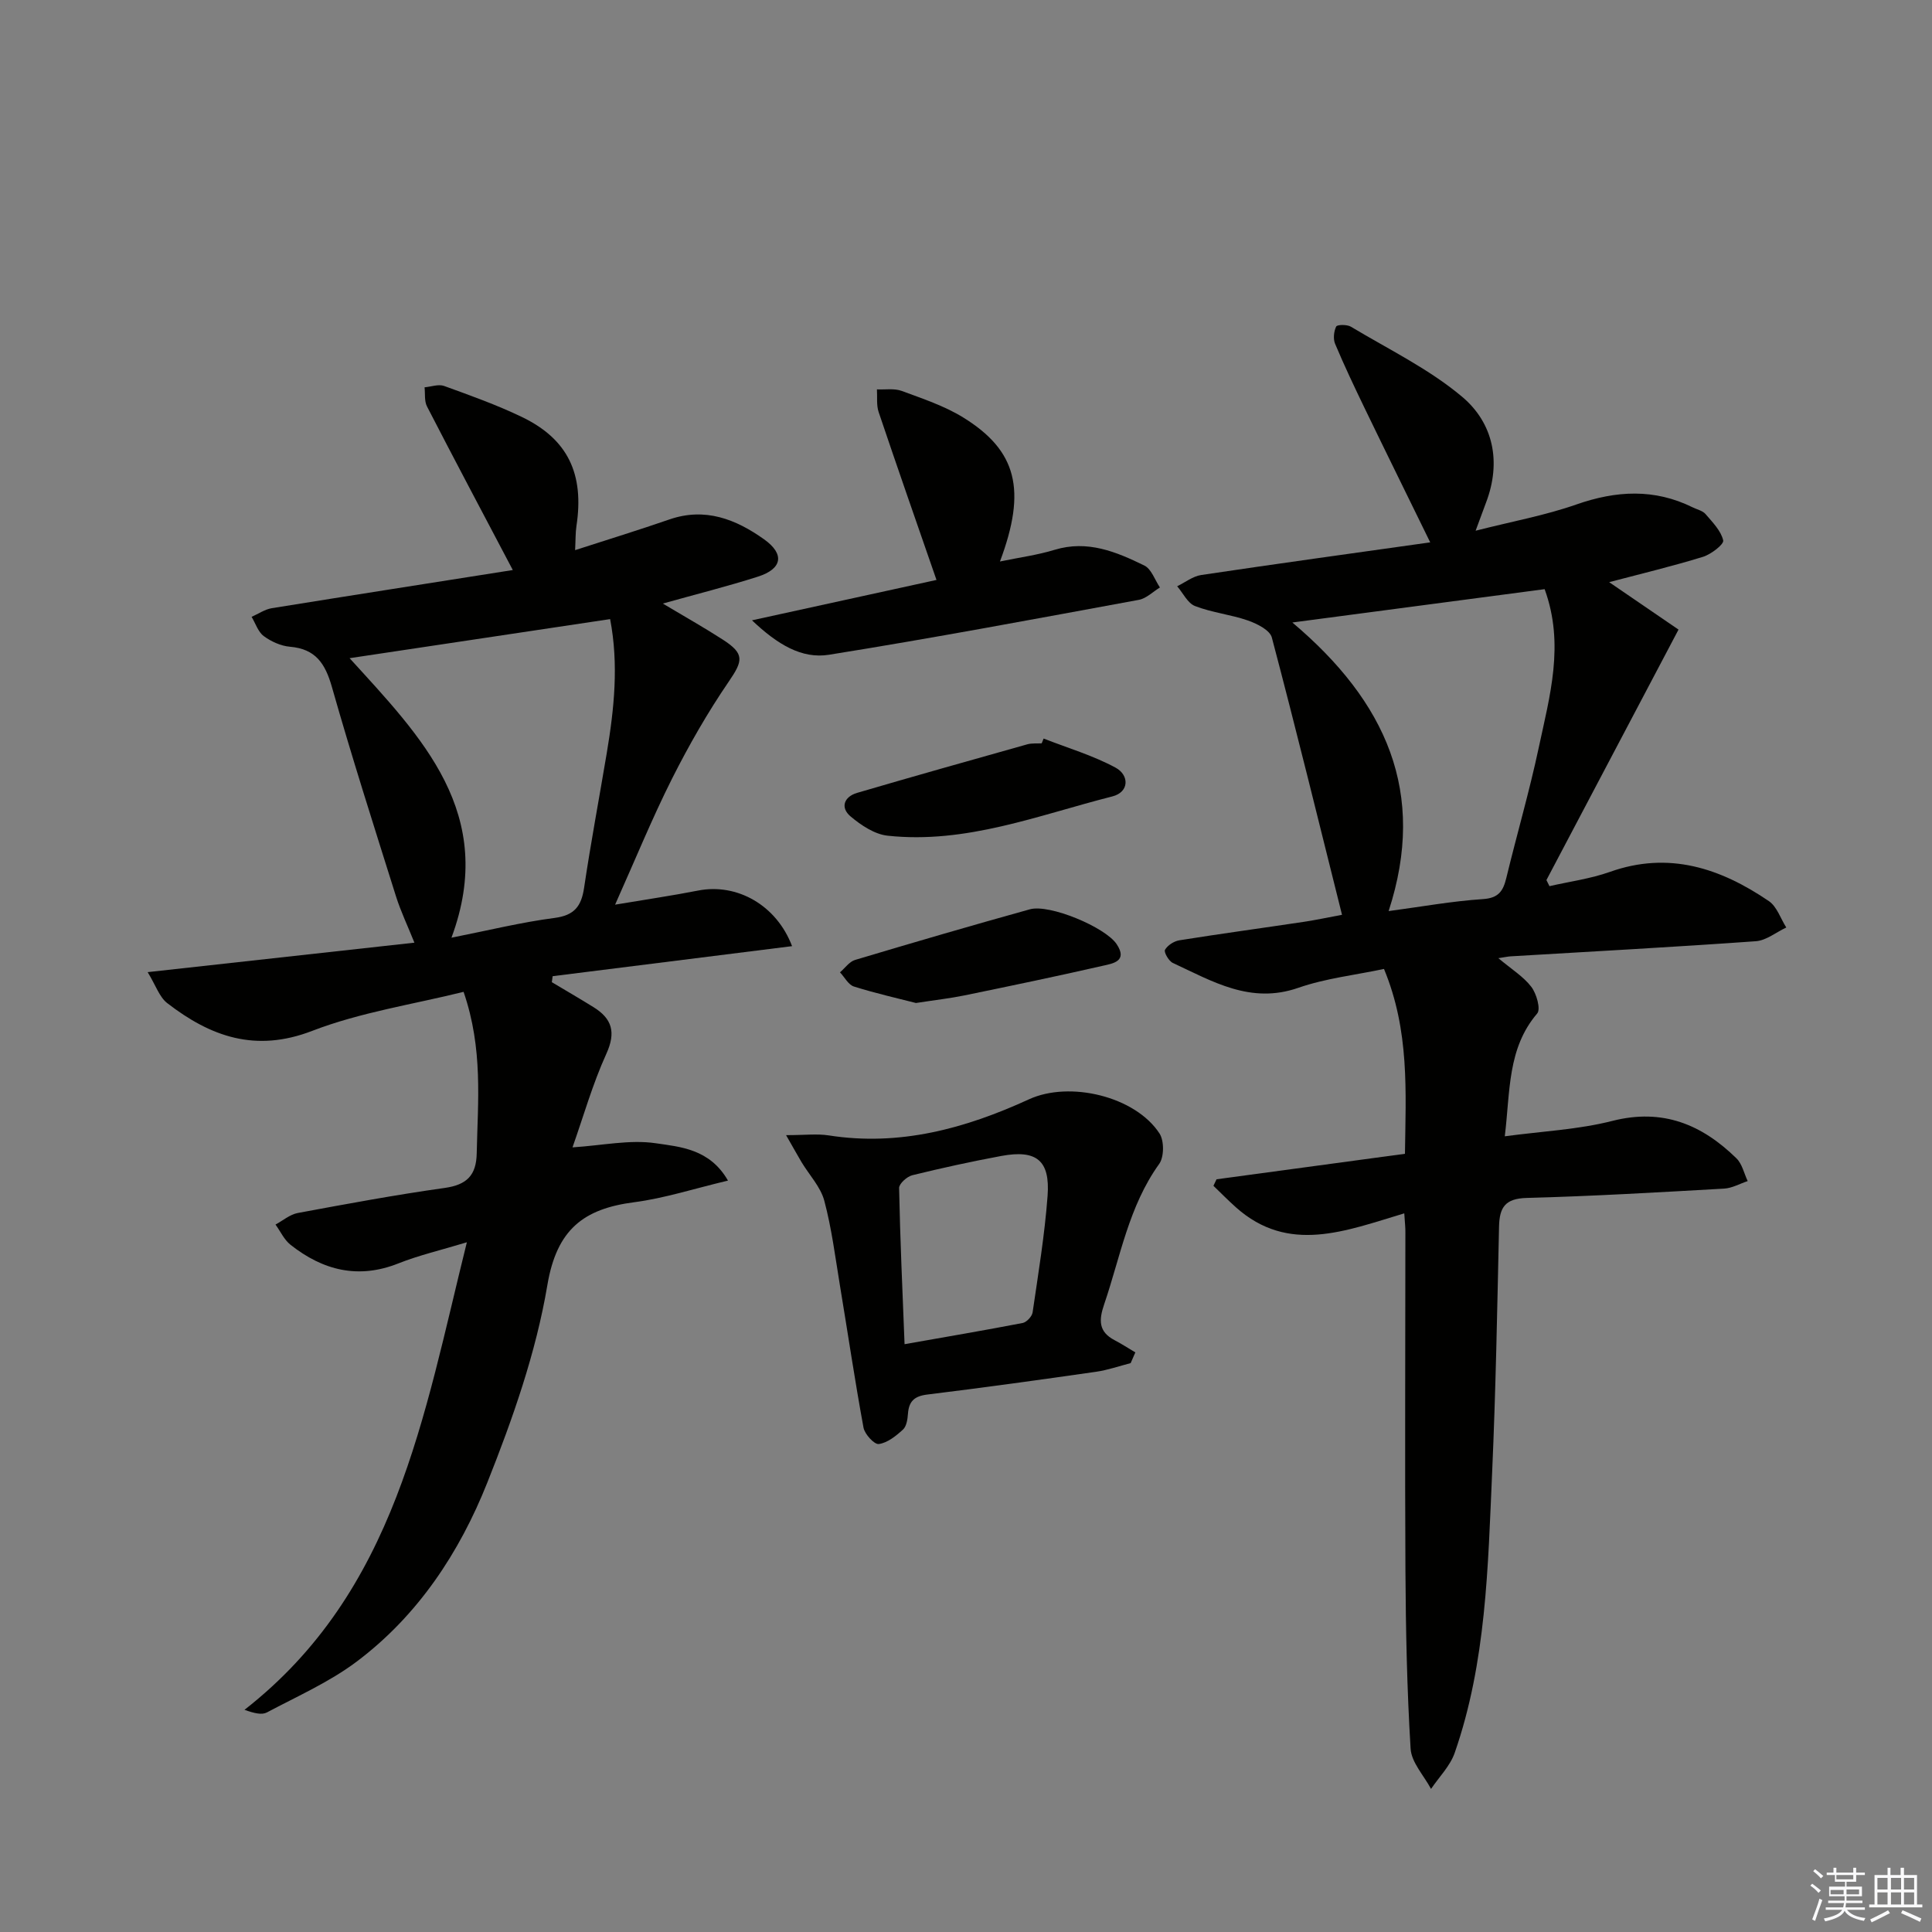
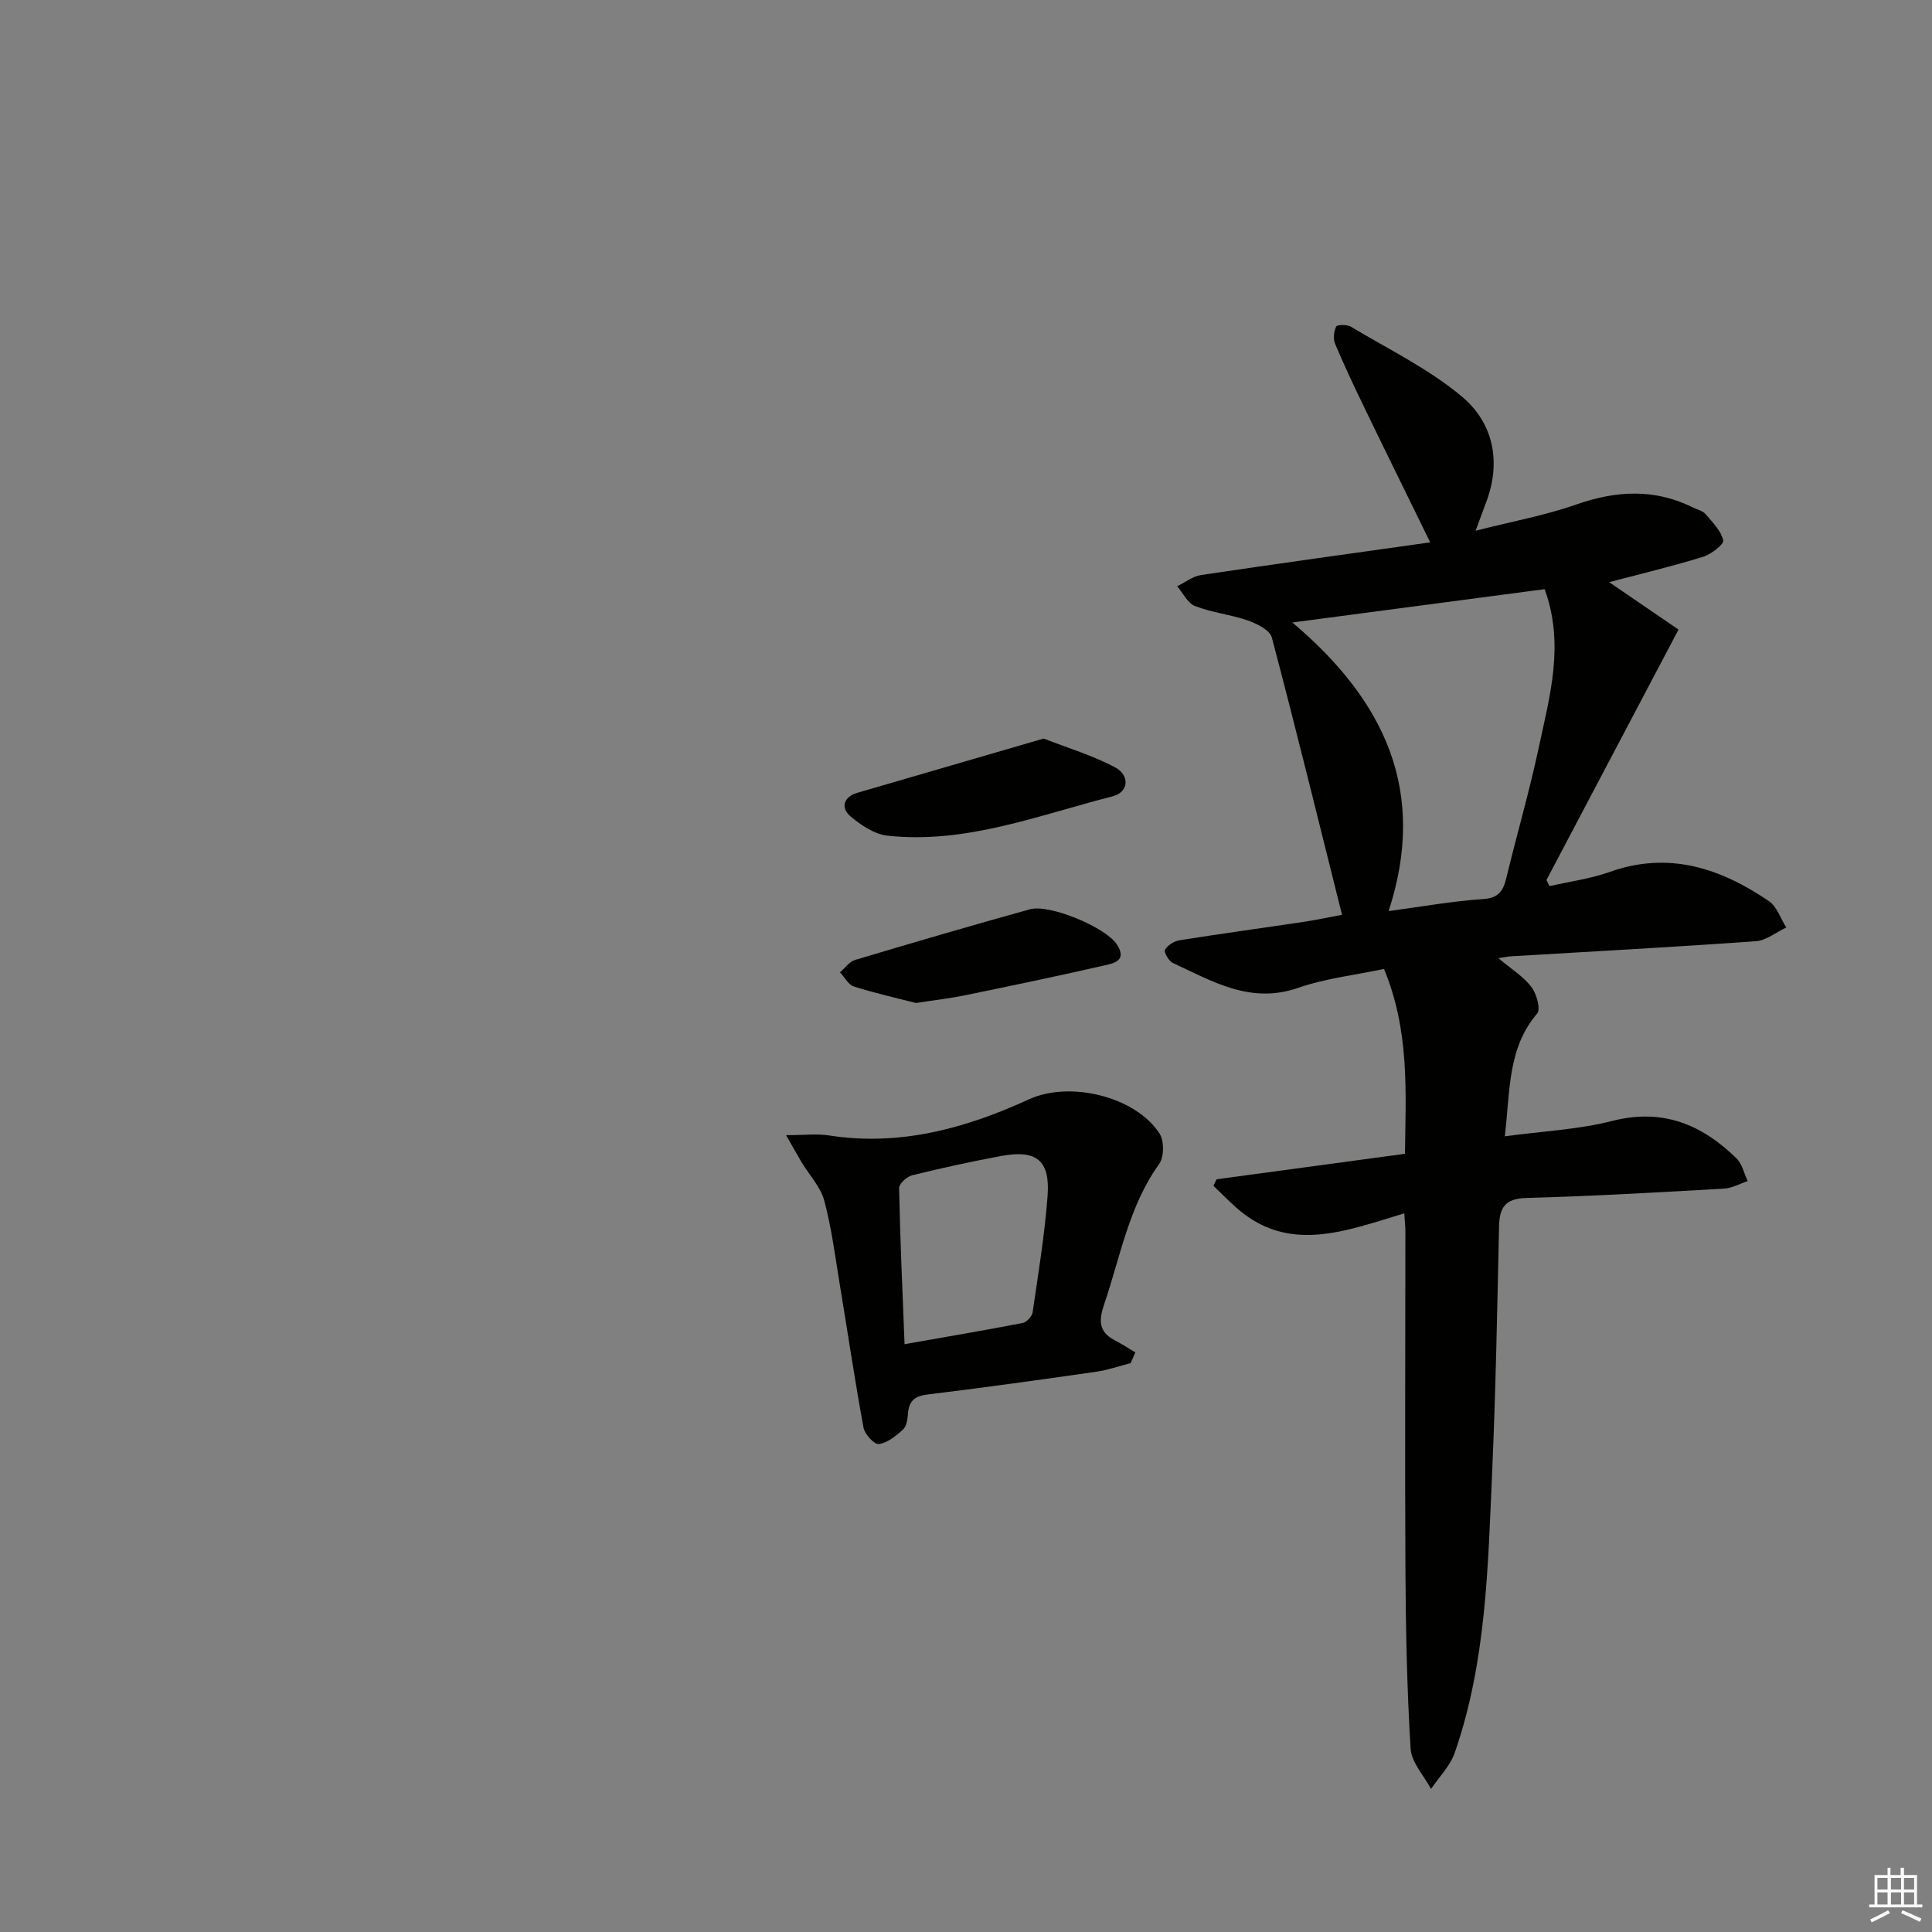
<svg xmlns="http://www.w3.org/2000/svg" enable-background="new 0 0 400 400" viewBox="0 0 400 400">
  <rect x="0" y="0" width="400" height="400" fill="#808080" stroke="none" />
  <g fill="#010100">
    <path d="m290.74 251.21c-12.16 3.64-23.96 8.48-34.86-1.25-1.6-1.43-3.1-2.96-4.65-4.45.21-.45.43-.9.64-1.35 12.89-1.74 25.77-3.49 39.01-5.28.17-12.86.97-25.47-4.34-38.27-5.92 1.26-12.06 1.93-17.75 3.91-9.88 3.44-17.77-1.35-25.98-5.16-.84-.39-1.88-2.24-1.61-2.71.54-.94 1.86-1.79 2.97-1.97 8.52-1.36 17.07-2.52 25.61-3.8 2.76-.41 5.5-1.01 8.07-1.48-4.82-19.28-9.5-38.39-14.53-57.41-.4-1.53-3.06-2.86-4.94-3.52-3.56-1.24-7.44-1.63-10.95-2.99-1.54-.59-2.49-2.69-3.71-4.1 1.65-.8 3.24-2.07 4.97-2.33 15.56-2.32 31.15-4.47 47.42-6.76-4.81-9.84-9.17-18.66-13.45-27.52-2.17-4.49-4.31-8.99-6.24-13.58-.43-1.02-.27-2.57.22-3.58.2-.42 2.25-.45 3.05.03 7.79 4.68 16.15 8.72 23.03 14.51 6.46 5.44 8.15 13.47 4.96 21.87-.58 1.53-1.13 3.06-2.17 5.86 7.6-1.94 14.41-3.17 20.85-5.43 8.26-2.89 16.16-3.33 24.11.6.89.44 2.03.68 2.63 1.37 1.45 1.69 3.21 3.46 3.67 5.46.19.81-2.51 2.89-4.2 3.41-6.3 1.94-12.73 3.48-19.41 5.24 5.19 3.55 10.25 7.01 14.36 9.82-9.47 17.95-18.41 34.91-27.35 51.86.21.42.42.84.63 1.26 4.18-.96 8.49-1.53 12.5-2.95 12.22-4.35 22.9-.77 32.92 6.04 1.67 1.14 2.43 3.61 3.61 5.47-2.1.98-4.15 2.69-6.31 2.84-16.91 1.21-33.84 2.12-50.76 3.13-.59.04-1.17.17-2.54.38 2.71 2.28 5.18 3.79 6.82 5.93 1.08 1.41 1.99 4.62 1.22 5.52-6.18 7.23-5.57 16.04-6.71 25.43 7.68-1.04 15.17-1.38 22.28-3.19 10.42-2.65 18.52.74 25.69 7.76 1.18 1.16 1.57 3.12 2.32 4.7-1.63.54-3.24 1.47-4.89 1.56-13.61.77-27.23 1.57-40.86 1.93-4.47.12-5.64 1.95-5.73 5.94-.37 16.97-.68 33.95-1.43 50.91-.87 19.56-1.21 39.25-7.75 58.04-.95 2.73-3.23 4.99-4.9 7.47-1.47-2.77-4.05-5.47-4.23-8.33-.75-12.27-1-24.58-1.07-36.87-.13-23.33-.01-46.66-.01-69.98.02-.97-.1-1.95-.23-3.99zm-23.17-122.33c19.38 16.37 27.94 35.19 19.93 59.75 6.77-.9 13.11-2.06 19.51-2.48 3.24-.21 4.19-1.65 4.85-4.35 2.18-9.02 4.79-17.94 6.72-27.01 2.26-10.64 5.4-21.34 1.22-32.81-16.91 2.23-33.92 4.48-52.23 6.9z" />
-     <path d="m106.17 118.02c-6.39-12.13-12.15-22.97-17.77-33.88-.57-1.11-.35-2.63-.5-3.95 1.36-.12 2.89-.7 4.05-.28 5.46 1.98 10.96 3.94 16.18 6.46 9.46 4.58 12.85 11.78 11.22 22.51-.22 1.46-.17 2.96-.28 5.02 6.77-2.19 13.18-4.16 19.51-6.35 7.42-2.57 13.79-.04 19.63 4.12 4.3 3.07 3.75 6.11-1.3 7.72-6.26 2-12.65 3.6-19.68 5.57 4.58 2.74 8.57 4.98 12.41 7.46 4.56 2.94 4.2 4.37 1.24 8.7-4.37 6.39-8.25 13.17-11.74 20.09-4.09 8.13-7.54 16.59-11.79 26.09 6.36-1.07 11.8-1.86 17.19-2.92 8.06-1.58 16.24 3.03 19.45 11.51-16.58 2.08-33.08 4.15-49.57 6.22-.06.41-.11.83-.17 1.24 2.88 1.72 5.78 3.4 8.63 5.17 3.83 2.38 4.69 5.18 2.66 9.65-2.86 6.28-4.75 13-7.01 19.38 6.21-.4 11.84-1.64 17.19-.86 5.13.75 11.24 1.18 15 7.74-6.98 1.65-13.12 3.66-19.43 4.48-10.48 1.36-16.03 5.63-17.97 17.19-2.35 13.94-7.17 27.65-12.43 40.86-5.75 14.47-14.37 27.54-27.06 37.07-5.65 4.24-12.29 7.17-18.57 10.51-1.04.55-2.57.2-4.64-.54 31.4-24.53 37.05-60.67 46.04-96.8-5.48 1.66-9.94 2.69-14.14 4.36-8.34 3.33-15.66 1.46-22.37-3.84-1.32-1.04-2.09-2.78-3.11-4.19 1.53-.82 2.97-2.08 4.6-2.39 10.12-1.88 20.24-3.76 30.43-5.19 4.55-.64 6.54-2.59 6.63-7.15.22-10.79 1.35-21.61-2.72-33.45-10.4 2.59-21.3 4.21-31.34 8.08-11.76 4.54-21.05 1.18-30.01-5.74-1.64-1.26-2.38-3.69-4.06-6.42 19.16-2.11 36.79-4.06 55.23-6.1-1.39-3.47-2.83-6.47-3.82-9.61-4.53-14.41-9.13-28.79-13.26-43.32-1.38-4.85-3.36-7.89-8.69-8.34-1.88-.16-3.9-1.08-5.43-2.21-1.17-.87-1.69-2.62-2.51-3.98 1.39-.61 2.73-1.55 4.18-1.79 16.5-2.66 33.01-5.23 49.9-7.9zm-12.7 76.12c7.72-1.53 14.48-3.2 21.34-4.09 4.12-.54 5.55-2.42 6.12-6.24 1.39-9.34 3.14-18.62 4.7-27.93 1.53-9.15 2.49-18.31.69-27.7-17.9 2.68-35.52 5.33-53.94 8.09 14.87 16.34 30.64 32.18 21.09 57.87z" />
    <path d="m162.75 235.02c3.89 0 6.4-.32 8.81.05 14.71 2.31 28.31-1.43 41.48-7.47 8.43-3.87 22.02-.61 27.02 7.07.99 1.51.97 4.88-.07 6.32-6.3 8.77-8.02 19.19-11.38 29.04-1.13 3.3-1.19 5.7 2.17 7.45 1.47.77 2.86 1.68 4.28 2.52-.32.74-.64 1.48-.97 2.22-2.38.61-4.73 1.44-7.15 1.79-11.65 1.67-23.31 3.29-34.99 4.72-2.68.33-3.79 1.43-3.97 4.01-.08 1.13-.3 2.58-1.04 3.25-1.44 1.31-3.21 2.74-4.99 2.98-.93.13-2.92-2.03-3.17-3.39-1.8-9.78-3.25-19.62-4.88-29.43-.97-5.88-1.71-11.83-3.24-17.56-.77-2.87-3.11-5.32-4.71-7.98-.9-1.52-1.76-3.08-3.2-5.59zm24.53 43.28c8.55-1.51 16.51-2.86 24.45-4.39.82-.16 1.93-1.35 2.06-2.19 1.17-8.02 2.5-16.04 3.1-24.12.55-7.37-2.3-9.62-9.59-8.27-6.18 1.15-12.32 2.49-18.42 3.99-1.1.27-2.75 1.76-2.73 2.65.21 10.58.69 21.15 1.13 32.33z" />
-     <path d="m207.03 116.25c4.04-.84 7.77-1.33 11.33-2.42 6.81-2.07 12.76.42 18.57 3.26 1.46.72 2.17 2.98 3.22 4.54-1.45.88-2.8 2.27-4.36 2.56-21.36 3.93-42.71 7.94-64.16 11.37-5.62.9-10.64-2.1-15.94-7.13 13.99-3.06 26.65-5.83 38.2-8.36-4.07-11.74-8.09-23.23-11.98-34.77-.48-1.44-.25-3.11-.35-4.68 1.71.08 3.57-.25 5.11.31 4.33 1.6 8.83 3.09 12.73 5.49 11.15 6.88 13.19 15.02 7.63 29.83z" />
-     <path d="m216.07 152.91c4.99 1.95 10.2 3.49 14.89 6.02 2.86 1.54 2.88 5.06-.66 5.96-15.3 3.88-30.31 9.89-46.54 8.13-2.69-.29-5.49-2.16-7.66-3.99s-1.36-4.07 1.34-4.87c11.73-3.44 23.49-6.75 35.26-10.06.94-.26 1.98-.14 2.97-.2.13-.33.26-.66.4-.99z" />
+     <path d="m216.07 152.91c4.99 1.95 10.2 3.49 14.89 6.02 2.86 1.54 2.88 5.06-.66 5.96-15.3 3.88-30.31 9.89-46.54 8.13-2.69-.29-5.49-2.16-7.66-3.99s-1.36-4.07 1.34-4.87z" />
    <path d="m189.64 207.66c-3.64-.94-8.3-1.98-12.84-3.41-1.16-.36-1.93-1.93-2.89-2.94 1.04-.88 1.94-2.22 3.14-2.57 12.03-3.6 24.08-7.12 36.18-10.48 4.07-1.13 15.59 3.7 17.95 7.2 2.39 3.57-.81 4.03-2.84 4.49-9.53 2.18-19.1 4.17-28.67 6.14-2.92.6-5.88.93-10.03 1.57z" />
  </g>
-   <path d="m374.8 390.4.4-.4c.7.5 1.3 1 1.8 1.4l-.5.5c-.5-.6-1.1-1.1-1.7-1.5zm1 7.3-.6-.3c.5-1.4 1.1-2.8 1.5-4.3.2.1.4.2.6.3-.5 1.3-1 2.8-1.5 4.3zm-.4-10.3.4-.4c.4.3 1 .8 1.7 1.4l-.5.5c-.4-.5-1-1-1.6-1.5zm2.5.3h1.7v-1h.6v1h3.5v-1h.6v1h1.8v.5h-1.8v1.4h-2v1h3.2v2h-3.2v.9h3.3v.5h-3.4c0 .3-.1.6-.1.9h4v.5h-3.7c.7.9 1.9 1.5 3.8 1.7-.1.2-.2.4-.3.6-2.1-.4-3.5-1.1-4-2.1-.4 1-1.8 1.7-4 2.2-.1-.2-.2-.4-.3-.6 2.1-.4 3.4-1 3.8-1.8h-3.4v-.5h3.6c.1-.3.1-.6.2-.9h-3.3v-.5h3.4c0-.3 0-.6 0-.9h-3.2v-2h3.3v-1h-2.1v-1.4h-1.7v-.5zm1.1 3.5v1h2.7c0-.3 0-.4 0-.4 0-.1 0-.2 0-.2 0-.1 0-.2 0-.3h-2.7zm1.2-3v.9h3.5v-.9zm4.7 3h-2.6v.6.4h2.6z" fill="#fafafb" />
  <path d="m393.6 386.7h.6v1.5h2.7v6.1h1.1v.6h-11v-.6h1.1v-6.1h2.7v-1.5h.6v1.5h2.1v-1.5zm-2.7 8.8.4.6c-1.2.6-2.5 1.3-3.8 1.9-.1-.2-.2-.4-.3-.6 1.2-.6 2.5-1.2 3.7-1.9zm-2.2-6.7v2.4h2.1v-2.4zm0 3v2.5h2.1v-2.5zm2.8-3v2.4h2.1v-2.4zm0 3v2.5h2.1v-2.5zm6 6.1c-1.4-.7-2.7-1.3-3.9-1.8l.3-.6c1.5.6 2.7 1.2 3.9 1.7zm-1.2-9.1h-2.1v2.4h2.1zm-2.1 3v2.5h2.1v-2.5z" fill="#fafafb" />
</svg>